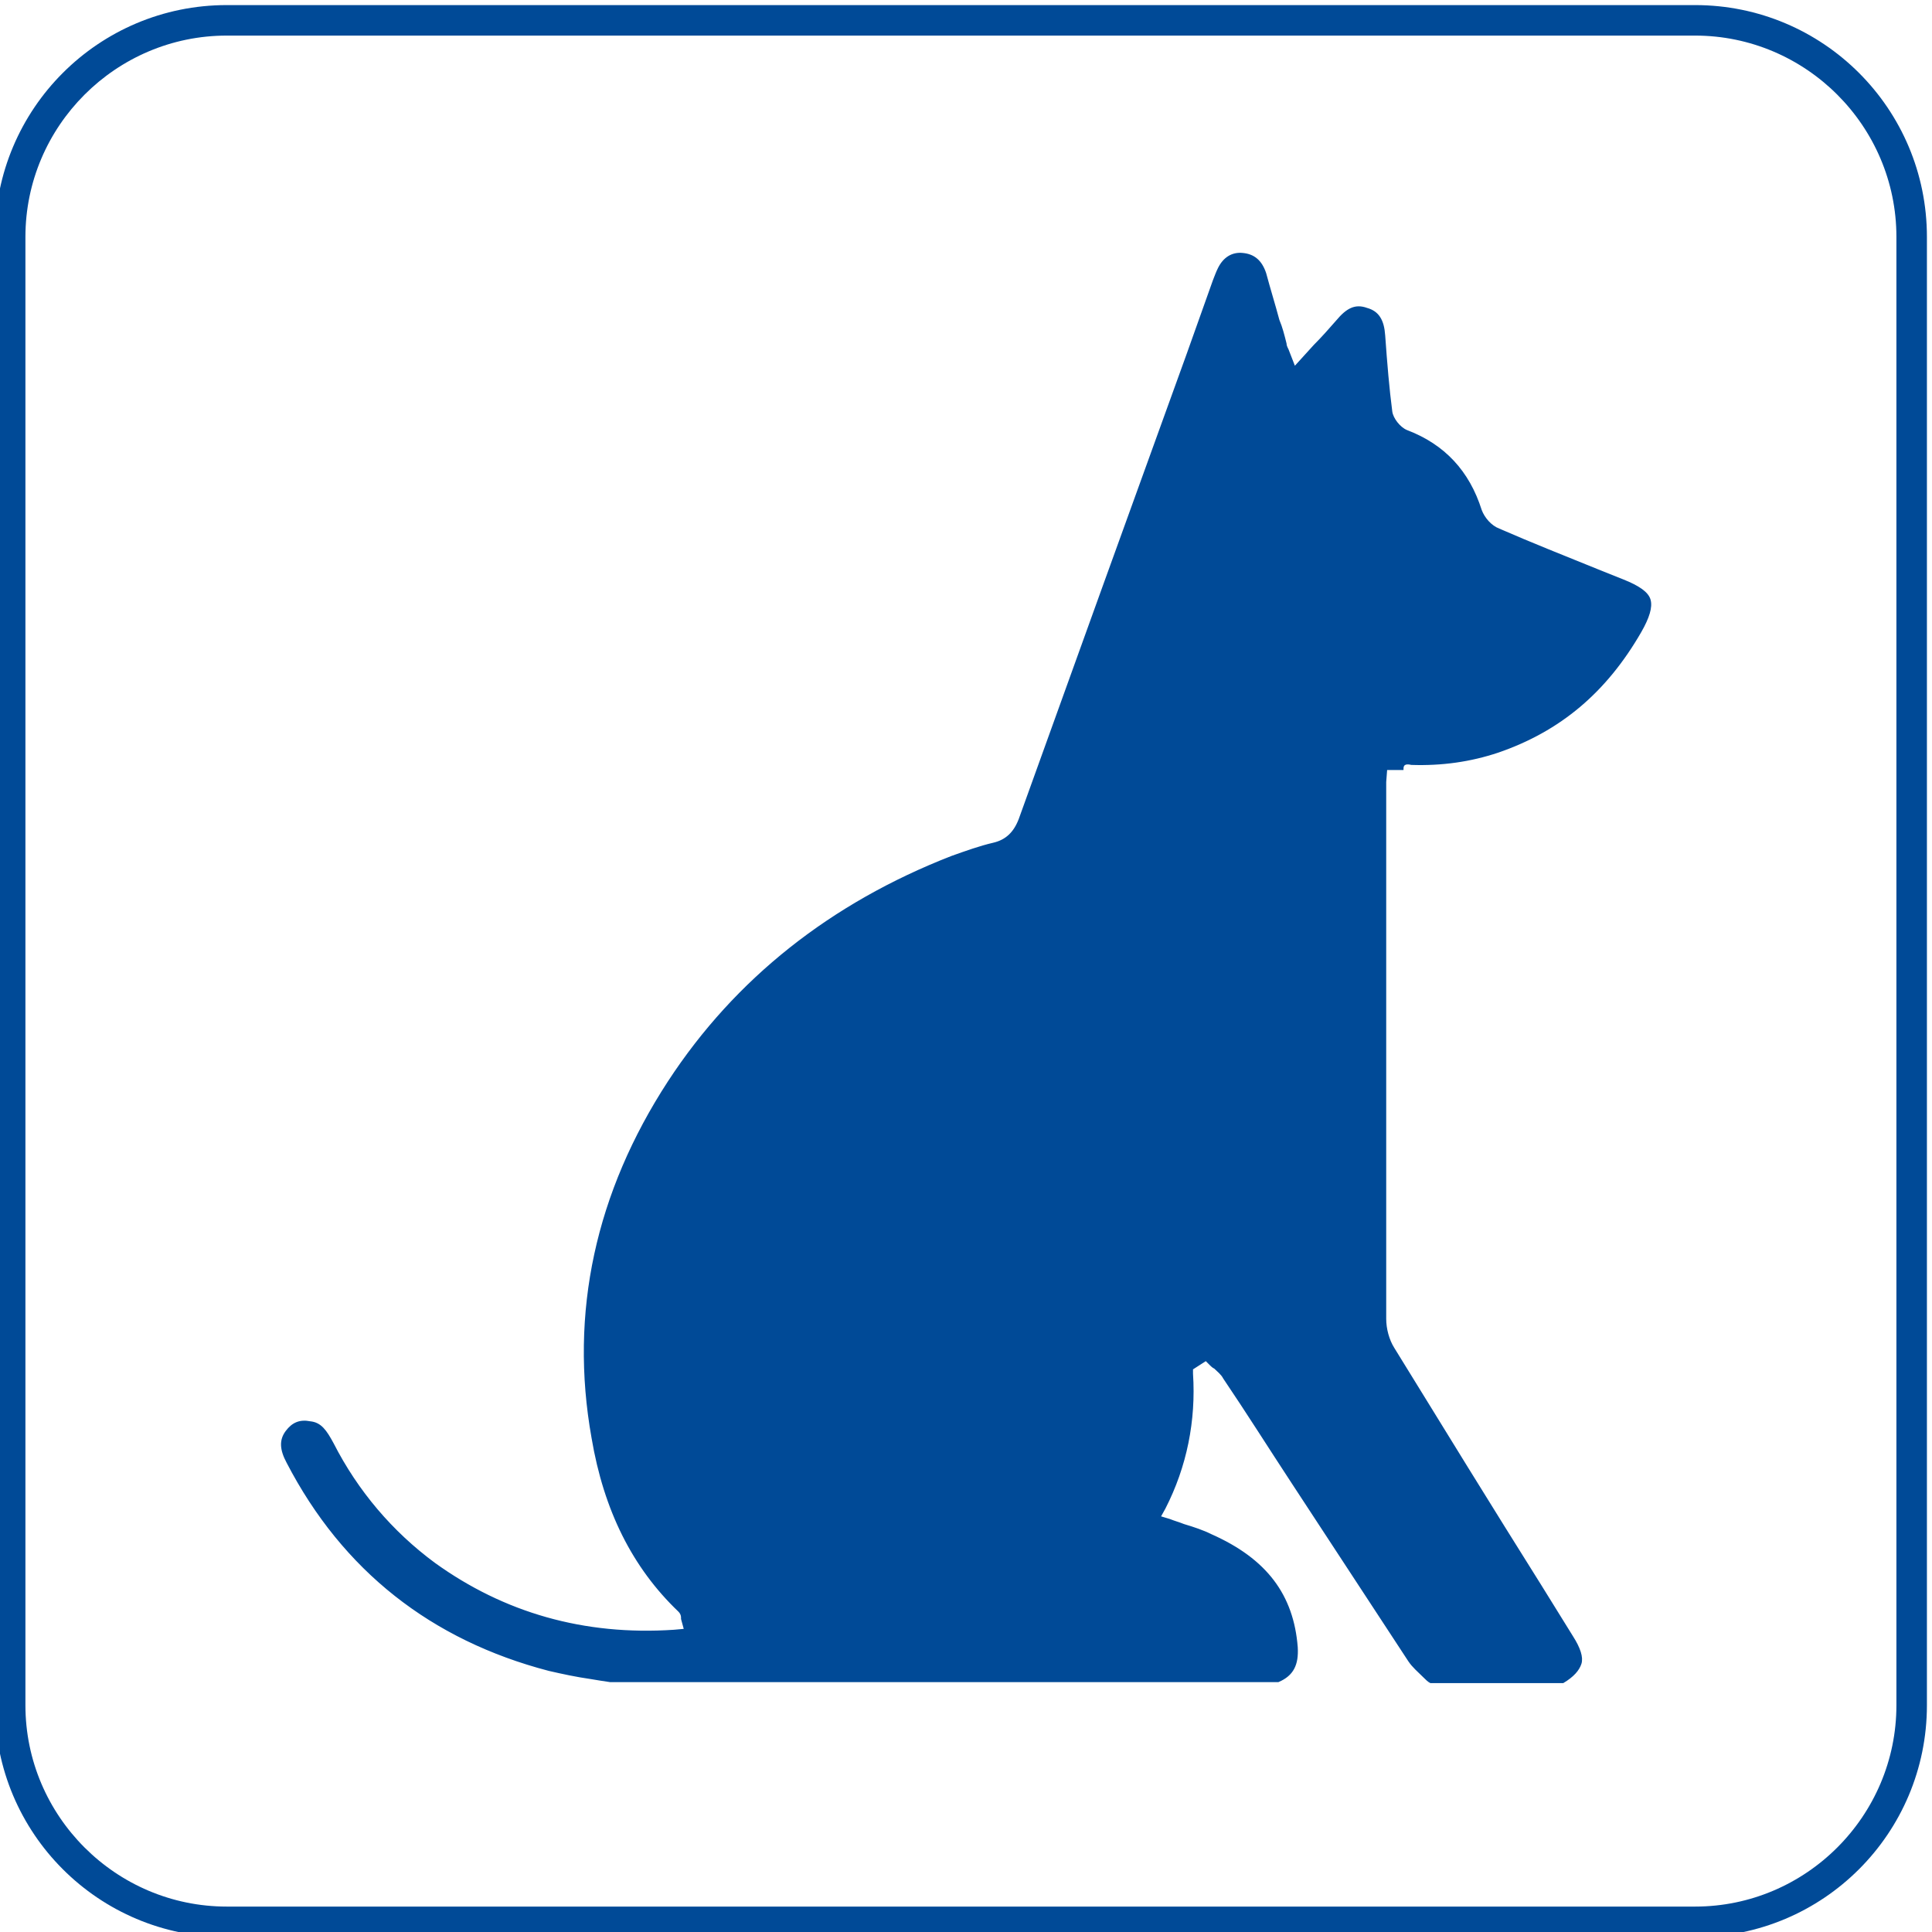
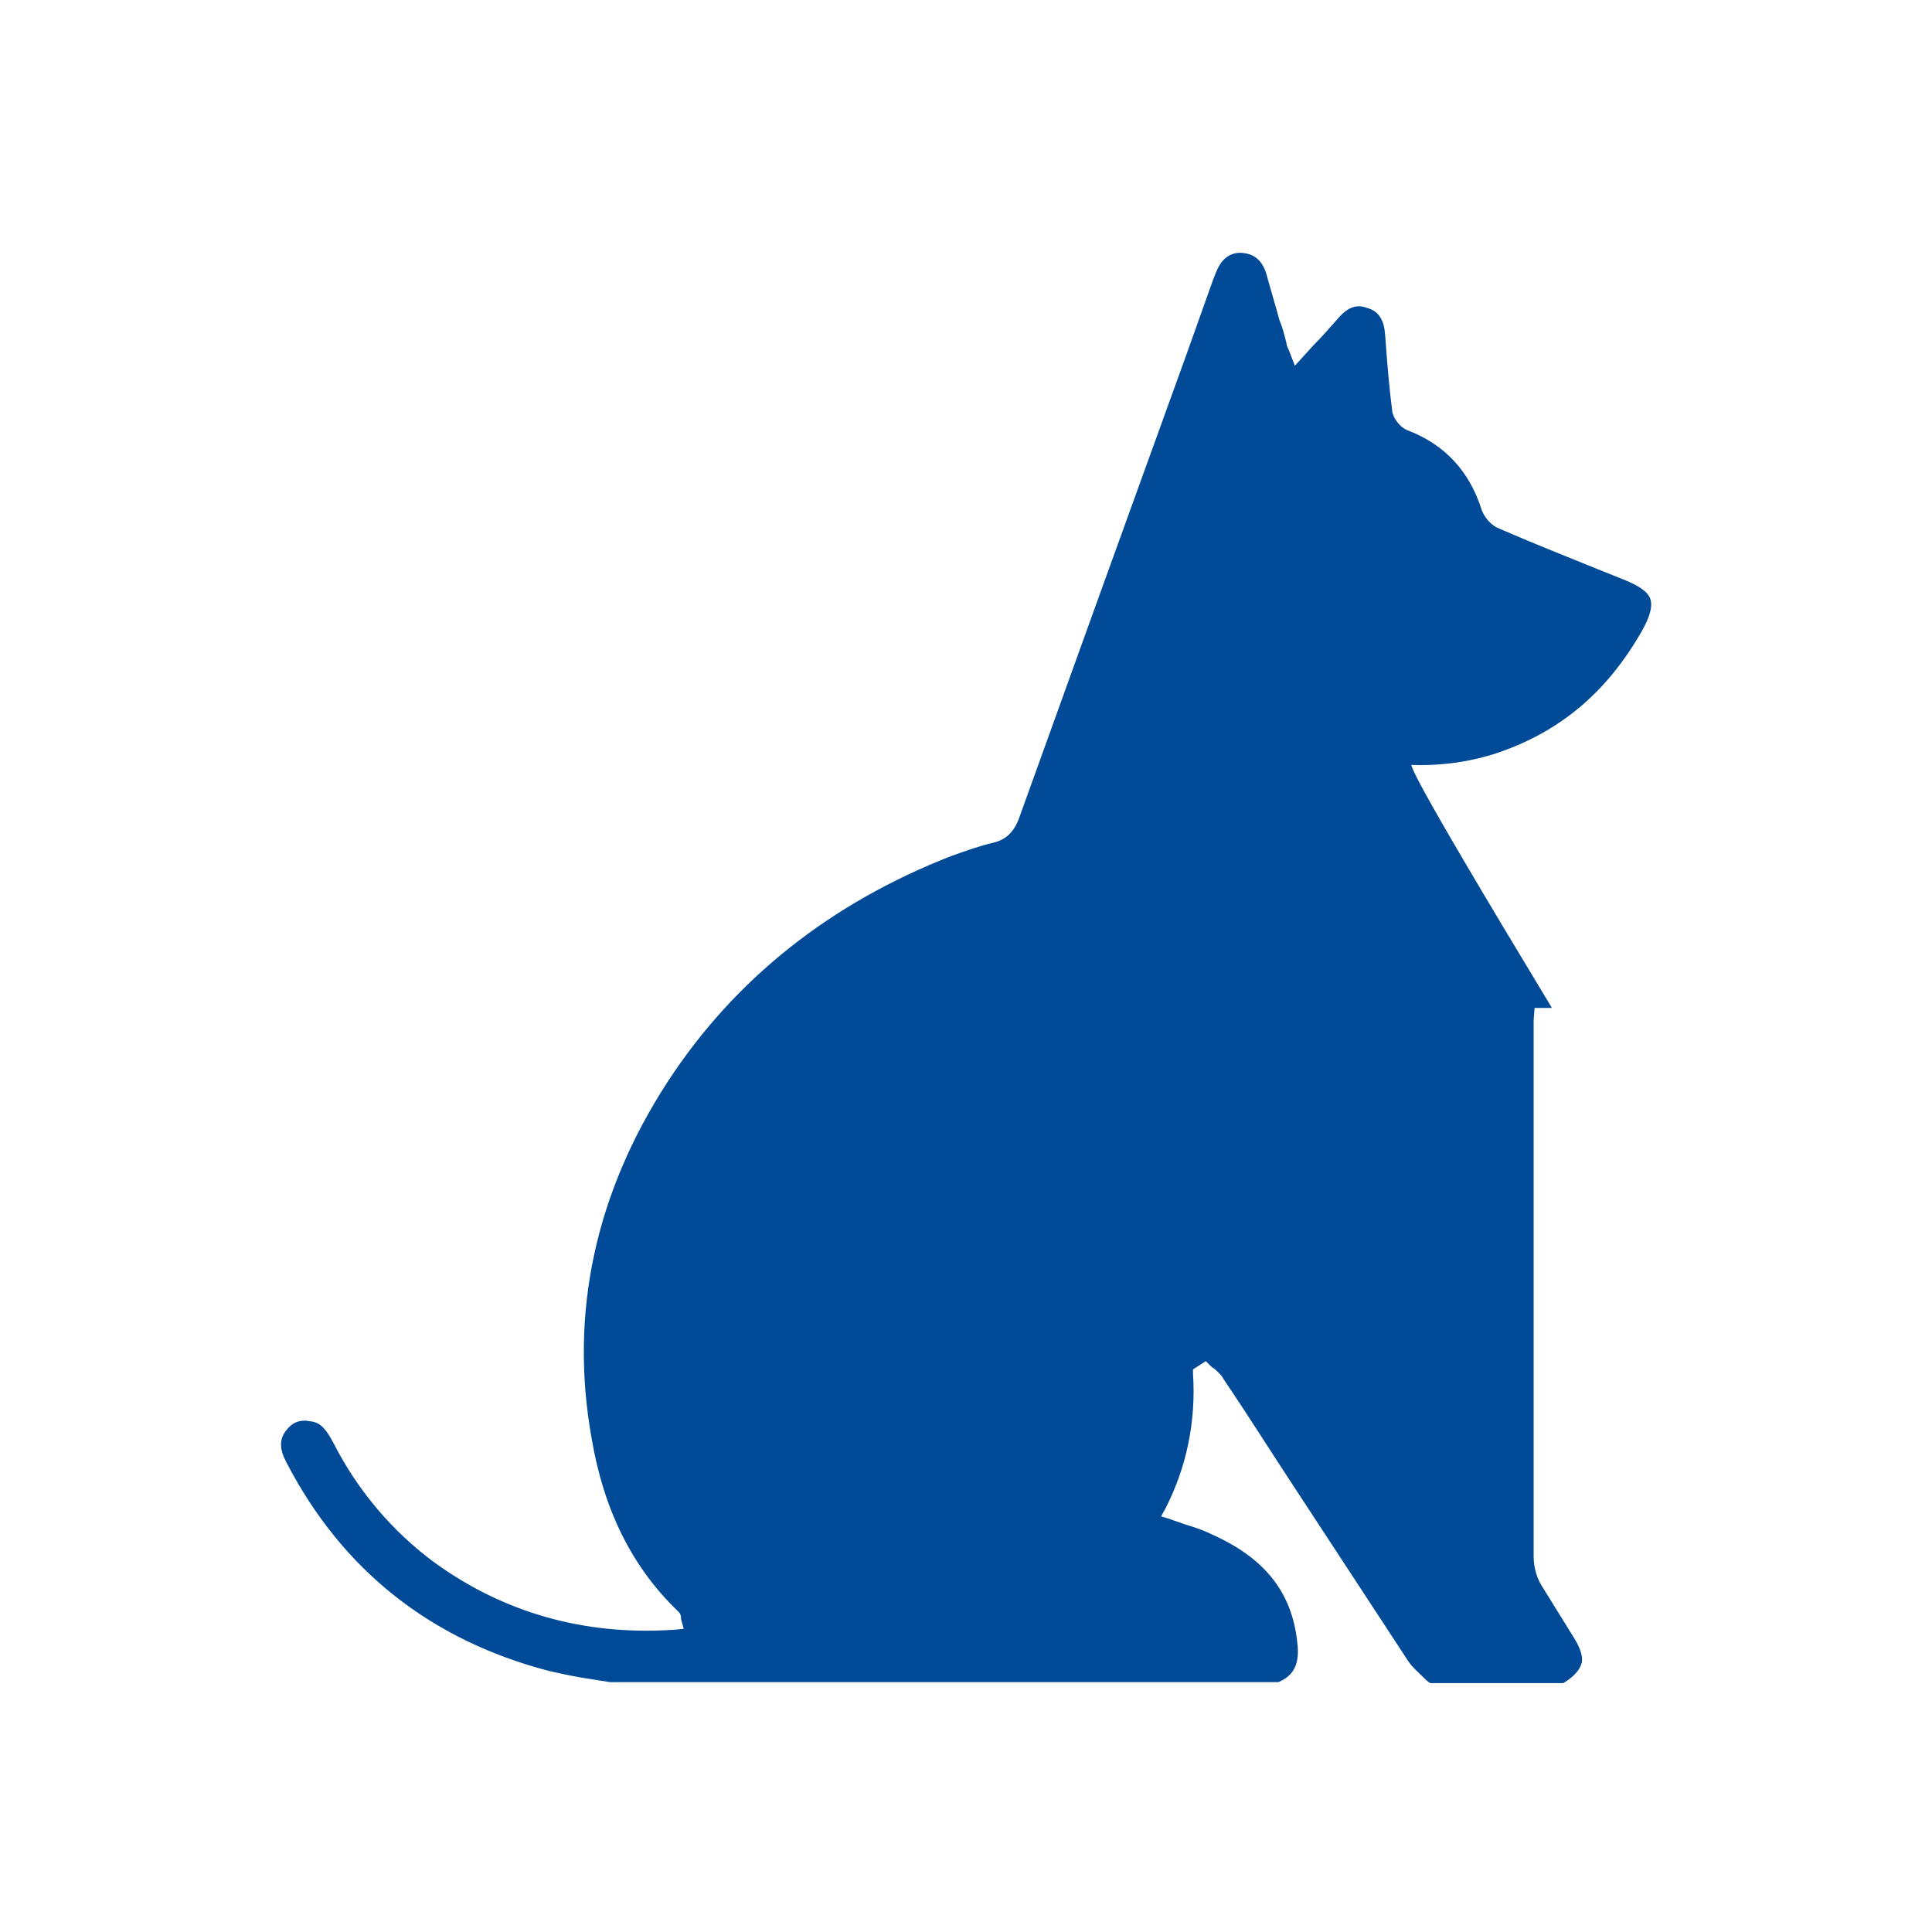
<svg xmlns="http://www.w3.org/2000/svg" version="1.1" id="Layer_1" x="0px" y="0px" viewBox="0 0 190 190" style="enable-background:new 0 0 190 190;" xml:space="preserve">
  <style type="text/css">
	.st0{fill:#004A97;}
	.st1{fill:#E4E0DC;}
	.st2{fill:none;stroke:#004A97;stroke-width:3;stroke-miterlimit:10;}
	.st3{fill:none;}
	.st4{fill:#004A97;stroke:#004A97;stroke-width:0.25;stroke-miterlimit:10;}
</style>
  <g>
-     <path class="st4" d="M138.8,75.1c3,0.1,5.8-0.3,8.5-1.2c6.1-2.1,10.6-5.9,14-11.8c0.8-1.4,1.1-2.4,0.9-3.1   c-0.2-0.7-1.1-1.3-2.6-1.9l-2.5-1c-3.2-1.3-6.5-2.6-9.7-4c-0.8-0.3-1.5-1.1-1.8-1.9c-1.2-3.8-3.6-6.4-7.3-7.8   c-0.7-0.3-1.4-1.2-1.5-1.9c-0.3-2.3-0.5-4.7-0.7-7.5c-0.1-1.5-0.6-2.3-1.7-2.6c-1.1-0.4-1.9,0-2.9,1.2c-0.7,0.8-1.4,1.6-2.2,2.4   l-2,2.2l-0.7-1.8c-0.1-0.2-0.2-0.4-0.2-0.6c-0.2-0.8-0.4-1.6-0.7-2.3c-0.4-1.5-0.9-3.1-1.3-4.6c-0.4-1.2-1.1-1.8-2.2-1.9   c-1-0.1-1.8,0.4-2.3,1.4c-0.2,0.4-0.3,0.7-0.5,1.2l-2.6,7.3c-5.5,15.2-11,30.4-16.5,45.7c-0.5,1.3-1.3,2.1-2.6,2.4   c-1.3,0.3-2.7,0.8-4.1,1.3c-11.8,4.6-21.2,12-27.8,22.1c-7.1,10.9-9.7,22.7-7.5,35c1.2,7.1,4,12.7,8.5,17c0.3,0.3,0.3,0.6,0.3,0.7   l0,0.1l0.3,1.1l-1.1,0.1c-8.9,0.6-16.8-1.7-23.6-6.6c-4.2-3.1-7.6-7.1-10-11.8c-0.7-1.3-1.2-2-2.2-2.1c-1-0.2-1.7,0.1-2.3,0.9   c-0.6,0.8-0.6,1.7,0.1,3c5.5,10.6,14.2,17.4,25.7,20.4c1.3,0.3,2.7,0.6,4.1,0.8c0.6,0.1,1.2,0.2,1.9,0.3h65.7   c1.4-0.6,1.9-1.6,1.8-3.3c-0.4-5.1-3-8.6-8.4-11c-0.8-0.4-1.7-0.7-2.7-1c-0.5-0.2-0.9-0.3-1.4-0.5l-1-0.3l0.5-0.9   c2.1-4.1,3-8.6,2.7-13.2l0-0.5l1.4-0.9l0.5,0.5c0.1,0.1,0.2,0.2,0.4,0.3c0.3,0.3,0.7,0.6,0.9,1c2.3,3.4,4.5,6.9,6.8,10.4   c3.8,5.8,7.6,11.6,11.4,17.4c0.4,0.6,0.9,1,1.5,1.6c0.2,0.2,0.4,0.4,0.6,0.5h13c1-0.6,1.5-1.2,1.7-1.8c0.2-0.6-0.1-1.5-0.8-2.6   l-3.1-5c-4.9-7.8-9.7-15.6-14.5-23.4c-0.5-0.8-0.8-1.9-0.8-2.9c0-15.6,0-31.5,0-46.8l0-5c0-0.4,0-0.7,0-1l0.1-1.3l1.6,0   C137.9,75,138.4,75,138.8,75.1z" />
+     <path class="st4" d="M138.8,75.1c3,0.1,5.8-0.3,8.5-1.2c6.1-2.1,10.6-5.9,14-11.8c0.8-1.4,1.1-2.4,0.9-3.1   c-0.2-0.7-1.1-1.3-2.6-1.9l-2.5-1c-3.2-1.3-6.5-2.6-9.7-4c-0.8-0.3-1.5-1.1-1.8-1.9c-1.2-3.8-3.6-6.4-7.3-7.8   c-0.7-0.3-1.4-1.2-1.5-1.9c-0.3-2.3-0.5-4.7-0.7-7.5c-0.1-1.5-0.6-2.3-1.7-2.6c-1.1-0.4-1.9,0-2.9,1.2c-0.7,0.8-1.4,1.6-2.2,2.4   l-2,2.2l-0.7-1.8c-0.1-0.2-0.2-0.4-0.2-0.6c-0.2-0.8-0.4-1.6-0.7-2.3c-0.4-1.5-0.9-3.1-1.3-4.6c-0.4-1.2-1.1-1.8-2.2-1.9   c-1-0.1-1.8,0.4-2.3,1.4c-0.2,0.4-0.3,0.7-0.5,1.2l-2.6,7.3c-5.5,15.2-11,30.4-16.5,45.7c-0.5,1.3-1.3,2.1-2.6,2.4   c-1.3,0.3-2.7,0.8-4.1,1.3c-11.8,4.6-21.2,12-27.8,22.1c-7.1,10.9-9.7,22.7-7.5,35c1.2,7.1,4,12.7,8.5,17c0.3,0.3,0.3,0.6,0.3,0.7   l0,0.1l0.3,1.1l-1.1,0.1c-8.9,0.6-16.8-1.7-23.6-6.6c-4.2-3.1-7.6-7.1-10-11.8c-0.7-1.3-1.2-2-2.2-2.1c-1-0.2-1.7,0.1-2.3,0.9   c-0.6,0.8-0.6,1.7,0.1,3c5.5,10.6,14.2,17.4,25.7,20.4c1.3,0.3,2.7,0.6,4.1,0.8c0.6,0.1,1.2,0.2,1.9,0.3h65.7   c1.4-0.6,1.9-1.6,1.8-3.3c-0.4-5.1-3-8.6-8.4-11c-0.8-0.4-1.7-0.7-2.7-1c-0.5-0.2-0.9-0.3-1.4-0.5l-1-0.3l0.5-0.9   c2.1-4.1,3-8.6,2.7-13.2l0-0.5l1.4-0.9l0.5,0.5c0.1,0.1,0.2,0.2,0.4,0.3c0.3,0.3,0.7,0.6,0.9,1c2.3,3.4,4.5,6.9,6.8,10.4   c3.8,5.8,7.6,11.6,11.4,17.4c0.4,0.6,0.9,1,1.5,1.6c0.2,0.2,0.4,0.4,0.6,0.5h13c1-0.6,1.5-1.2,1.7-1.8c0.2-0.6-0.1-1.5-0.8-2.6   l-3.1-5c-0.5-0.8-0.8-1.9-0.8-2.9c0-15.6,0-31.5,0-46.8l0-5c0-0.4,0-0.7,0-1l0.1-1.3l1.6,0   C137.9,75,138.4,75,138.8,75.1z" />
  </g>
  <g>
-     <path class="st0" d="M166.7,190.5H22.3c-12.6,0-22.8-10.2-22.8-22.8V23.3c0-12.6,10.2-22.8,22.8-22.8h144.4   c12.6,0,22.8,10.2,22.8,22.8v144.4C189.5,180.3,179.3,190.5,166.7,190.5z M22.3,3.5c-10.9,0-19.8,8.9-19.8,19.8v144.4   c0,10.9,8.9,19.8,19.8,19.8h144.4c10.9,0,19.8-8.9,19.8-19.8V23.3c0-10.9-8.9-19.8-19.8-19.8H22.3z" />
-   </g>
+     </g>
</svg>